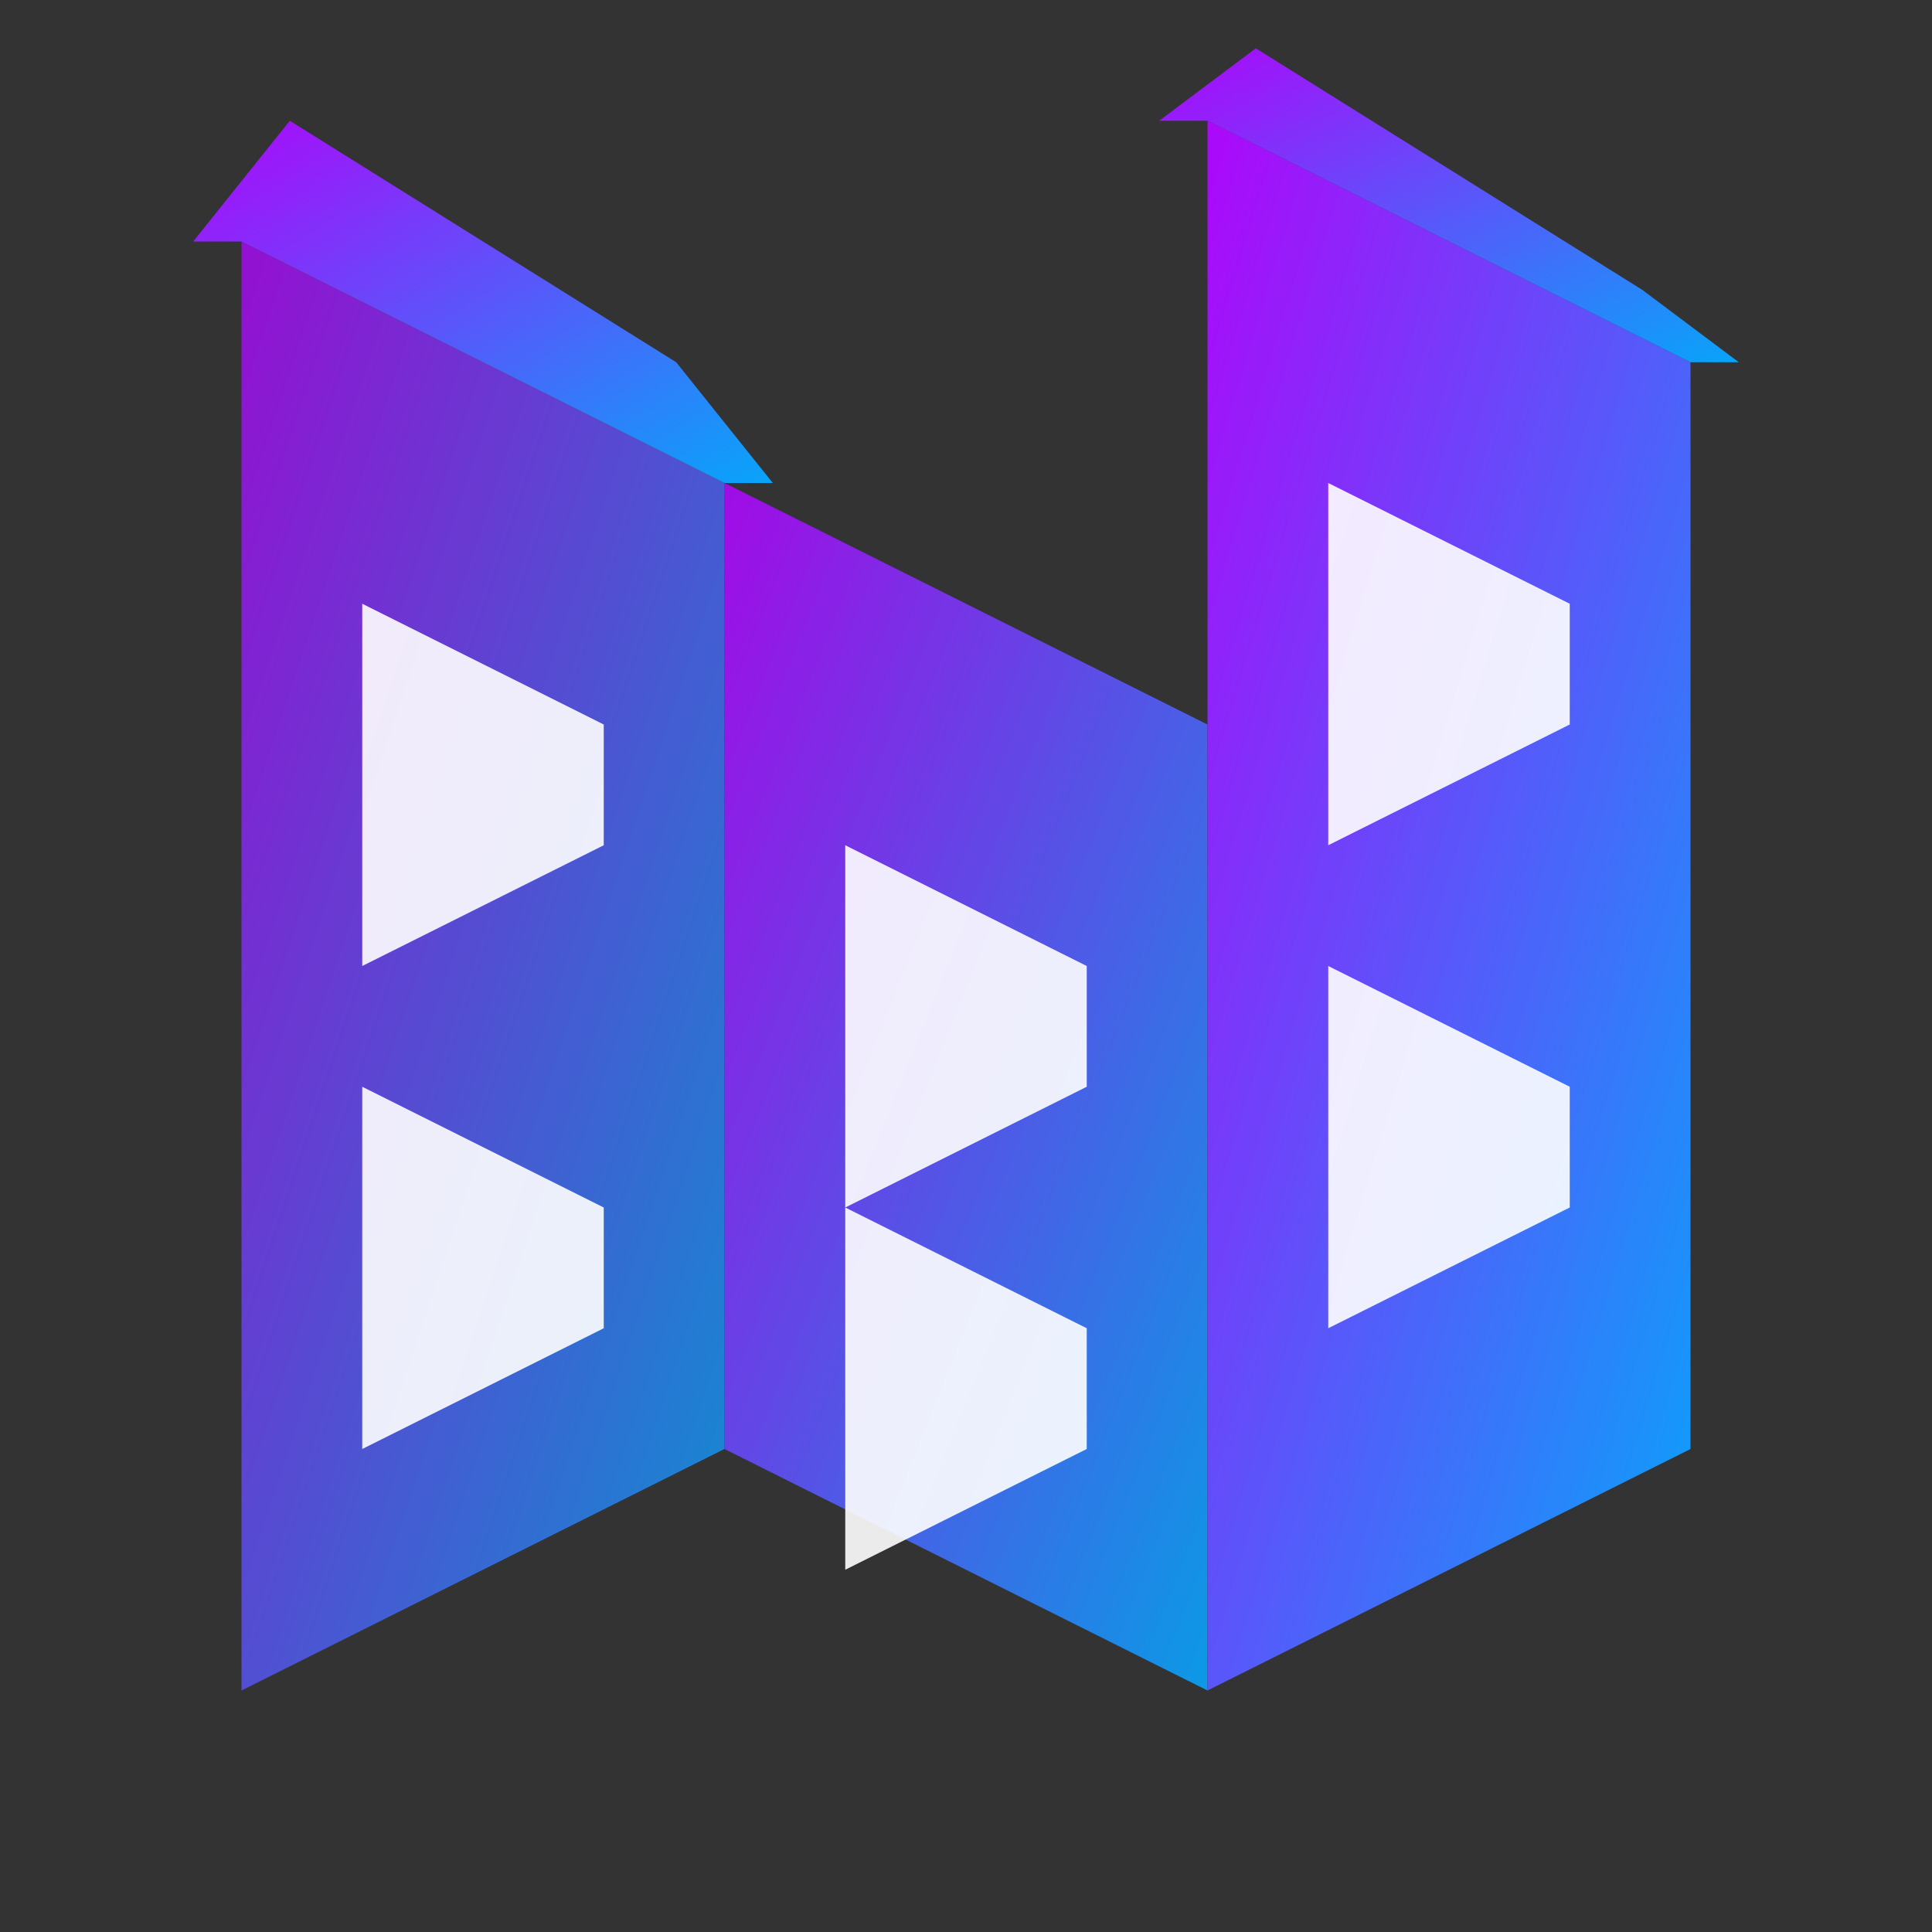
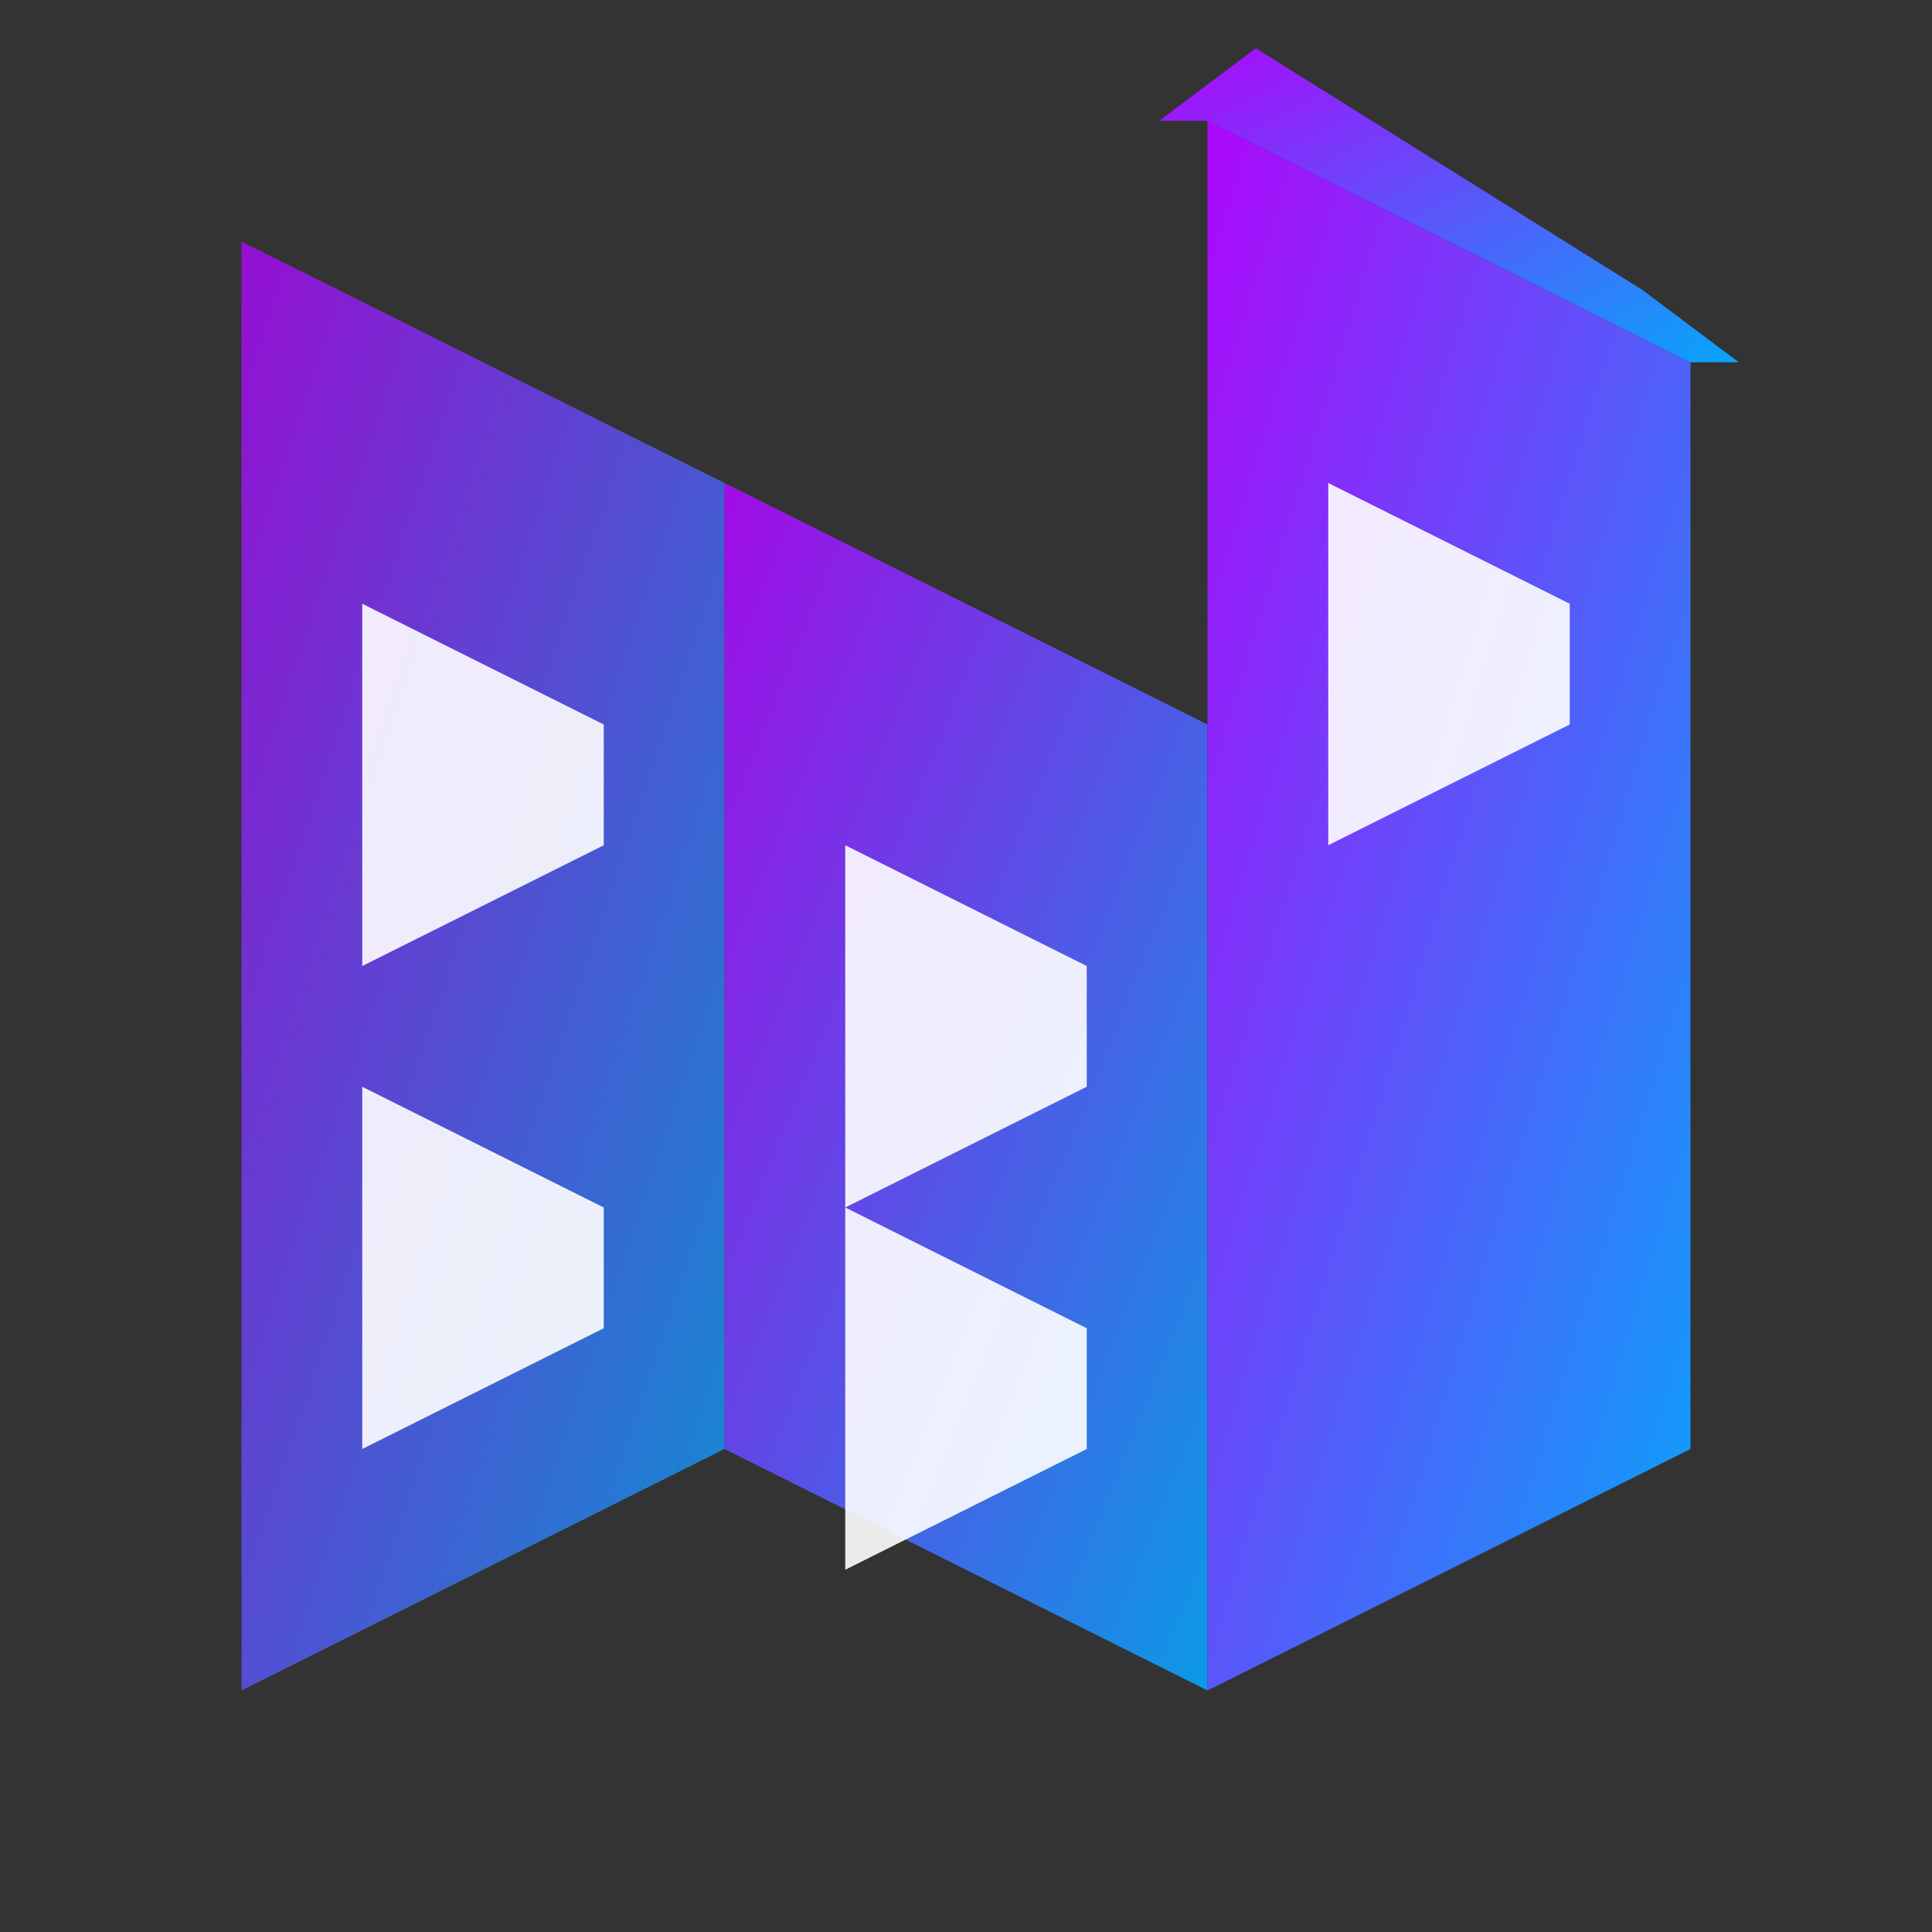
<svg xmlns="http://www.w3.org/2000/svg" width="80" height="80" viewBox="0 0 80 80" fill="none">
  <rect x="0" y="0" width="80" height="80" fill="#333333" stroke="none" />
  <defs>
    <linearGradient id="companyGradient" x1="0%" y1="0%" x2="100%" y2="100%">
      <stop offset="0%" style="stop-color:#ad07fa;stop-opacity:1" />
      <stop offset="100%" style="stop-color:#07a5fa;stop-opacity:1" />
    </linearGradient>
  </defs>
  <polygon points="10,70 30,60 30,20 10,10 10,70" fill="url(#companyGradient)" opacity="0.8" />
  <polygon points="30,60 50,70 50,30 30,20 30,60" fill="url(#companyGradient)" opacity="0.9" />
  <polygon points="50,70 70,60 70,15 50,5 50,70" fill="url(#companyGradient)" />
  <polygon points="15,25 25,30 25,35 15,40" fill="white" opacity="0.9" />
  <polygon points="15,45 25,50 25,55 15,60" fill="white" opacity="0.9" />
  <polygon points="35,35 45,40 45,45 35,50" fill="white" opacity="0.9" />
  <polygon points="35,50 45,55 45,60 35,65" fill="white" opacity="0.9" />
  <polygon points="55,20 65,25 65,30 55,35" fill="white" opacity="0.9" />
-   <polygon points="55,40 65,45 65,50 55,55" fill="white" opacity="0.9" />
-   <polygon points="8,10 12,5 28,15 32,20 30,20 10,10" fill="url(#companyGradient)" />
  <polygon points="48,5 52,2 68,12 72,15 70,15 50,5" fill="url(#companyGradient)" />
</svg>